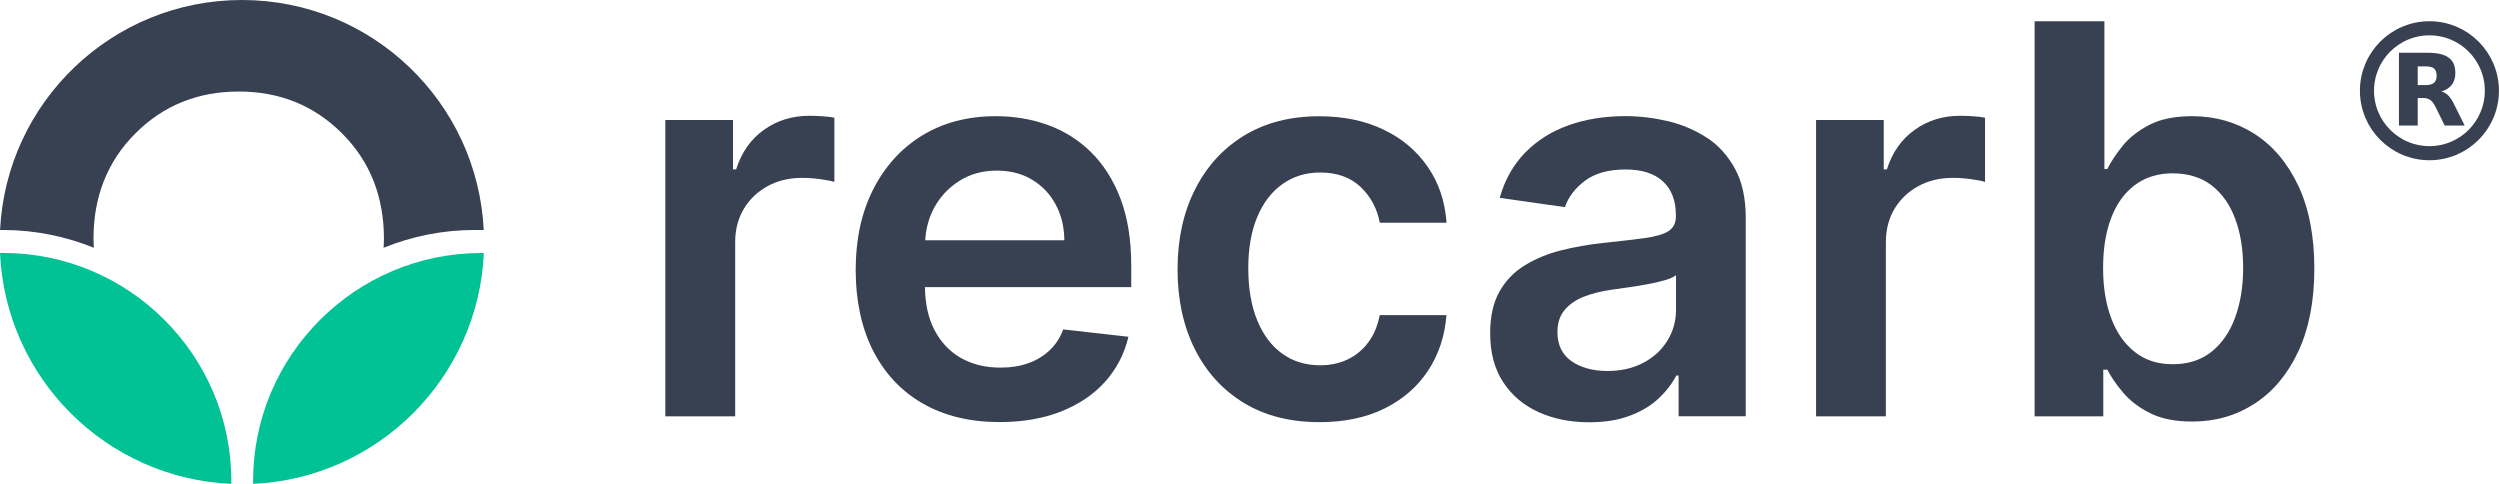
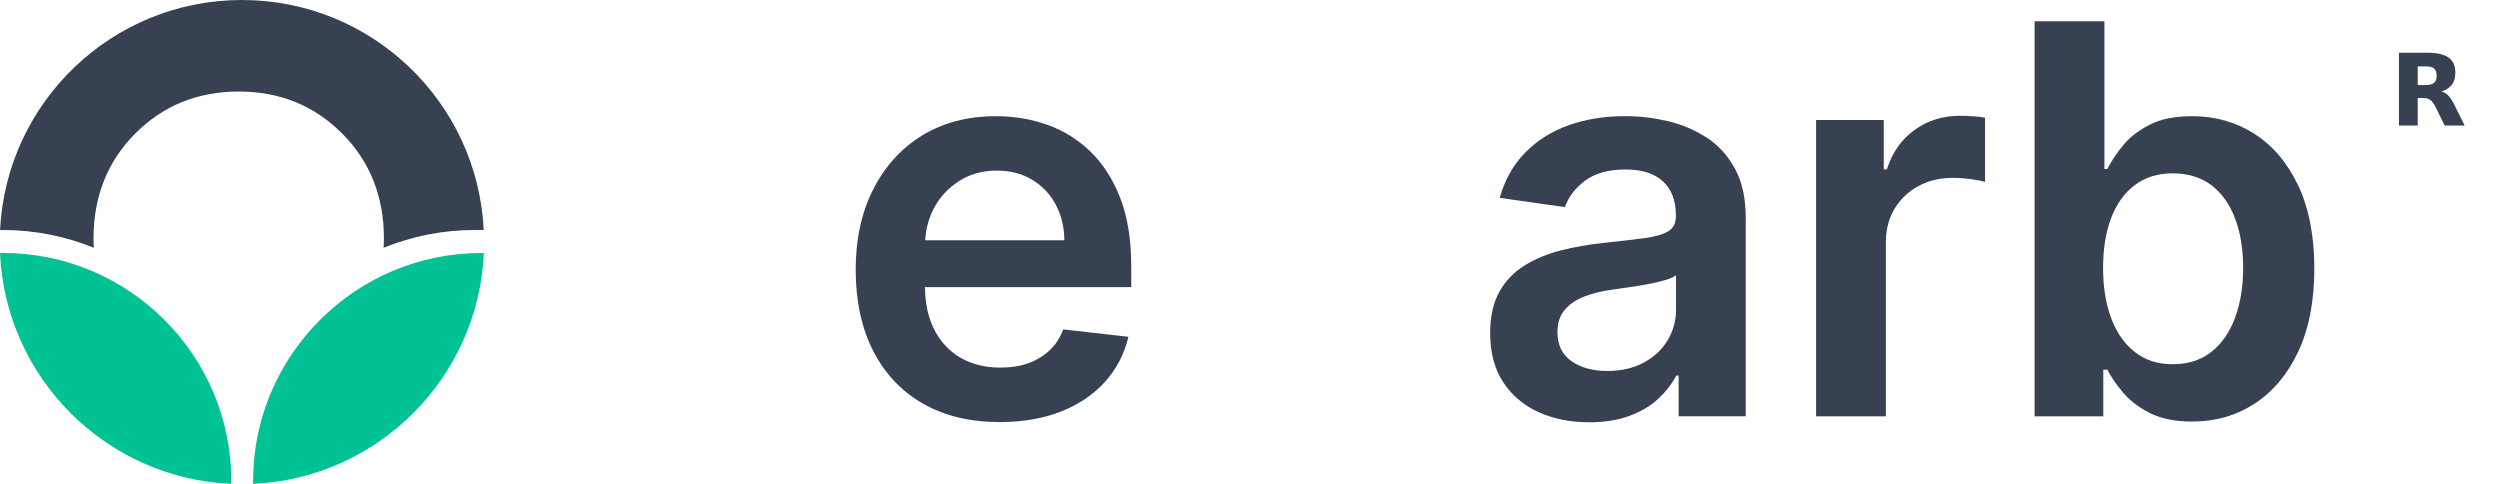
<svg xmlns="http://www.w3.org/2000/svg" width="124" height="24" viewBox="0 0 124 24" fill="none">
  <path d="M11.474 23.865V24C5.263 23.73 0.276 18.753 0 12.546H0.151C6.395 12.546 11.474 17.622 11.474 23.862V23.865Z" fill="#01C295" />
  <path d="M24 12.546C23.724 18.743 18.75 23.717 12.553 24V23.862C12.553 17.625 17.632 12.549 23.875 12.549H23.997L24 12.546Z" fill="#01C295" />
  <path d="M23.997 11.408H23.53C21.938 11.408 20.418 11.727 19.026 12.289C19.033 12.138 19.043 11.99 19.043 11.832C19.043 9.755 18.352 8.002 16.967 6.618C15.579 5.231 13.872 4.54 11.842 4.54C9.812 4.54 8.099 5.231 6.714 6.618C5.329 8.002 4.638 9.755 4.638 11.832C4.638 11.99 4.648 12.138 4.655 12.289C3.263 11.727 1.743 11.408 0.151 11.408H0.003C0.316 5.056 5.566 0 12 0C18.434 0 23.684 5.056 23.993 11.408H23.997Z" fill="#374151" />
-   <path d="M40.138 5.743C39.296 5.743 38.546 5.973 37.895 6.437C37.241 6.9 36.781 7.554 36.511 8.403H36.357V5.953H33V20.649H36.465V12.009C36.465 11.384 36.61 10.832 36.896 10.355C37.182 9.879 37.576 9.504 38.076 9.231C38.576 8.958 39.141 8.823 39.776 8.823C40.069 8.823 40.374 8.843 40.69 8.886C41.005 8.929 41.236 8.975 41.384 9.024V5.838C41.226 5.805 41.025 5.782 40.785 5.766C40.545 5.749 40.331 5.743 40.141 5.743H40.138Z" fill="#374151" />
  <path d="M54.11 7.541C53.489 6.936 52.775 6.486 51.967 6.197C51.158 5.907 50.303 5.763 49.399 5.763C47.995 5.763 46.775 6.085 45.733 6.723C44.694 7.364 43.885 8.258 43.307 9.402C42.728 10.546 42.442 11.874 42.442 13.387C42.442 14.899 42.728 16.26 43.303 17.391C43.879 18.522 44.697 19.397 45.766 20.012C46.834 20.626 48.107 20.935 49.58 20.935C50.721 20.935 51.736 20.761 52.621 20.413C53.508 20.064 54.235 19.574 54.807 18.94C55.379 18.305 55.767 17.559 55.971 16.704L52.736 16.339C52.581 16.753 52.355 17.102 52.055 17.381C51.756 17.661 51.401 17.875 50.993 18.019C50.586 18.164 50.129 18.233 49.626 18.233C48.873 18.233 48.215 18.072 47.653 17.75C47.091 17.427 46.654 16.96 46.341 16.352C46.039 15.764 45.888 15.06 45.878 14.242H56.109V13.18C56.109 11.891 55.931 10.78 55.573 9.846C55.215 8.912 54.725 8.143 54.103 7.535L54.11 7.541ZM45.891 11.914C45.924 11.339 46.068 10.803 46.331 10.313C46.627 9.761 47.045 9.313 47.581 8.975C48.117 8.633 48.738 8.462 49.445 8.462C50.109 8.462 50.691 8.613 51.191 8.912C51.69 9.212 52.082 9.622 52.361 10.142C52.641 10.661 52.785 11.253 52.792 11.917H45.888L45.891 11.914Z" fill="#374151" />
-   <path d="M63.615 9.126C64.151 8.748 64.772 8.557 65.479 8.557C66.314 8.557 66.981 8.794 67.484 9.271C67.984 9.747 68.303 10.336 68.438 11.046H71.749C71.673 9.987 71.361 9.06 70.811 8.268C70.262 7.476 69.529 6.857 68.606 6.42C67.685 5.983 66.626 5.766 65.433 5.766C63.996 5.766 62.757 6.088 61.705 6.726C60.656 7.367 59.844 8.261 59.269 9.405C58.693 10.55 58.407 11.868 58.407 13.361C58.407 14.853 58.69 16.158 59.255 17.299C59.821 18.437 60.626 19.328 61.675 19.972C62.724 20.616 63.983 20.939 65.449 20.939C66.679 20.939 67.751 20.715 68.665 20.265C69.575 19.814 70.299 19.189 70.828 18.391C71.357 17.592 71.663 16.671 71.745 15.629H68.434C68.333 16.158 68.145 16.609 67.869 16.977C67.596 17.348 67.254 17.628 66.85 17.825C66.445 18.019 65.989 18.118 65.476 18.118C64.756 18.118 64.128 17.924 63.595 17.539C63.062 17.154 62.648 16.602 62.356 15.885C62.063 15.169 61.915 14.307 61.915 13.308C61.915 12.308 62.063 11.47 62.359 10.763C62.655 10.056 63.072 9.511 63.608 9.133L63.615 9.126Z" fill="#374151" />
  <path d="M84.653 6.828C84.071 6.45 83.43 6.177 82.729 6.009C82.029 5.845 81.322 5.76 80.615 5.76C79.59 5.76 78.649 5.911 77.801 6.213C76.953 6.516 76.236 6.969 75.648 7.571C75.059 8.173 74.638 8.922 74.385 9.813L77.62 10.274C77.791 9.77 78.126 9.333 78.62 8.962C79.113 8.593 79.784 8.406 80.635 8.406C81.437 8.406 82.055 8.603 82.483 8.998C82.91 9.392 83.124 9.951 83.124 10.671V10.73C83.124 11.063 83.002 11.306 82.756 11.464C82.509 11.621 82.118 11.733 81.585 11.809C81.049 11.881 80.352 11.963 79.491 12.052C78.778 12.128 78.087 12.253 77.42 12.42C76.752 12.588 76.154 12.838 75.625 13.163C75.095 13.489 74.678 13.923 74.372 14.465C74.066 15.008 73.912 15.692 73.912 16.523C73.912 17.487 74.125 18.295 74.556 18.953C74.987 19.61 75.572 20.107 76.315 20.442C77.058 20.778 77.896 20.945 78.827 20.945C79.593 20.945 80.26 20.837 80.832 20.623C81.404 20.409 81.878 20.127 82.259 19.772C82.637 19.416 82.933 19.035 83.144 18.628H83.259V20.646H86.589V10.809C86.589 9.833 86.412 9.021 86.056 8.37C85.701 7.719 85.234 7.203 84.656 6.825L84.653 6.828ZM83.13 15.376C83.13 15.918 82.992 16.418 82.713 16.878C82.437 17.339 82.042 17.707 81.533 17.983C81.023 18.259 80.418 18.401 79.724 18.401C79.031 18.401 78.409 18.239 77.946 17.914C77.482 17.589 77.249 17.109 77.249 16.471C77.249 16.024 77.367 15.659 77.604 15.376C77.841 15.093 78.163 14.87 78.57 14.712C78.978 14.554 79.442 14.439 79.958 14.367C80.188 14.334 80.457 14.298 80.77 14.252C81.082 14.206 81.398 14.156 81.717 14.097C82.036 14.041 82.325 13.972 82.581 13.896C82.841 13.821 83.022 13.739 83.13 13.647V15.379V15.376Z" fill="#374151" />
  <path d="M97.215 5.743C96.373 5.743 95.624 5.973 94.973 6.437C94.318 6.9 93.858 7.554 93.588 8.403H93.434V5.953H90.077V20.649H93.539V12.009C93.539 11.384 93.684 10.832 93.97 10.355C94.256 9.879 94.65 9.504 95.15 9.231C95.65 8.958 96.219 8.823 96.85 8.823C97.142 8.823 97.448 8.843 97.764 8.886C98.079 8.929 98.31 8.975 98.458 9.024V5.838C98.3 5.805 98.099 5.782 97.859 5.766C97.619 5.749 97.406 5.743 97.215 5.743Z" fill="#374151" />
  <path d="M113.982 9.182C113.443 8.057 112.716 7.206 111.802 6.627C110.888 6.049 109.863 5.763 108.725 5.763C107.864 5.763 107.157 5.907 106.601 6.197C106.046 6.486 105.605 6.834 105.279 7.239C104.954 7.643 104.701 8.025 104.523 8.383H104.379V1.055H100.917V20.649H104.323V18.335H104.523C104.707 18.693 104.967 19.071 105.303 19.469C105.638 19.867 106.082 20.209 106.637 20.488C107.193 20.768 107.89 20.909 108.732 20.909C109.886 20.909 110.918 20.613 111.832 20.018C112.743 19.426 113.466 18.565 113.995 17.434C114.524 16.306 114.791 14.932 114.791 13.321C114.791 11.71 114.521 10.309 113.982 9.182ZM110.862 15.754C110.596 16.471 110.208 17.036 109.692 17.447C109.175 17.858 108.534 18.065 107.768 18.065C107.002 18.065 106.41 17.865 105.898 17.467C105.385 17.069 104.99 16.513 104.721 15.797C104.451 15.083 104.313 14.251 104.313 13.298C104.313 12.345 104.444 11.523 104.711 10.819C104.977 10.119 105.365 9.573 105.884 9.182C106.401 8.794 107.029 8.597 107.768 8.597C108.508 8.597 109.185 8.797 109.701 9.198C110.218 9.599 110.609 10.155 110.869 10.862C111.132 11.569 111.26 12.381 111.26 13.291C111.26 14.202 111.128 15.027 110.862 15.744V15.754Z" fill="#374151" />
  <g clip-path="url(#clip0_17_4006)">
-     <path d="M120.5 7.598C122.211 7.598 123.597 6.211 123.597 4.5C123.597 2.789 122.211 1.403 120.5 1.403C118.789 1.403 117.402 2.789 117.402 4.5C117.402 6.211 118.789 7.598 120.5 7.598Z" stroke="#374151" stroke-width="0.7" />
    <path d="M120.311 4.22C120.504 4.22 120.644 4.181 120.728 4.108C120.812 4.038 120.857 3.919 120.857 3.751C120.857 3.587 120.812 3.471 120.728 3.397C120.644 3.328 120.504 3.292 120.311 3.292H119.919V4.22H120.311ZM119.919 4.861V6.226H118.988V2.617H120.409C120.885 2.617 121.232 2.697 121.452 2.858C121.676 3.016 121.785 3.268 121.785 3.615C121.785 3.853 121.729 4.048 121.613 4.202C121.498 4.353 121.326 4.468 121.092 4.538C121.221 4.57 121.333 4.636 121.435 4.738C121.536 4.84 121.638 4.994 121.739 5.204L122.247 6.226H121.256L120.815 5.33C120.728 5.151 120.637 5.025 120.546 4.962C120.455 4.896 120.332 4.861 120.182 4.861H119.919Z" fill="#374151" />
  </g>
  <defs>
    <clipPath id="clip0_17_4006">
      <rect width="7" height="7" fill="white" transform="translate(117 1)" />
    </clipPath>
  </defs>
</svg>